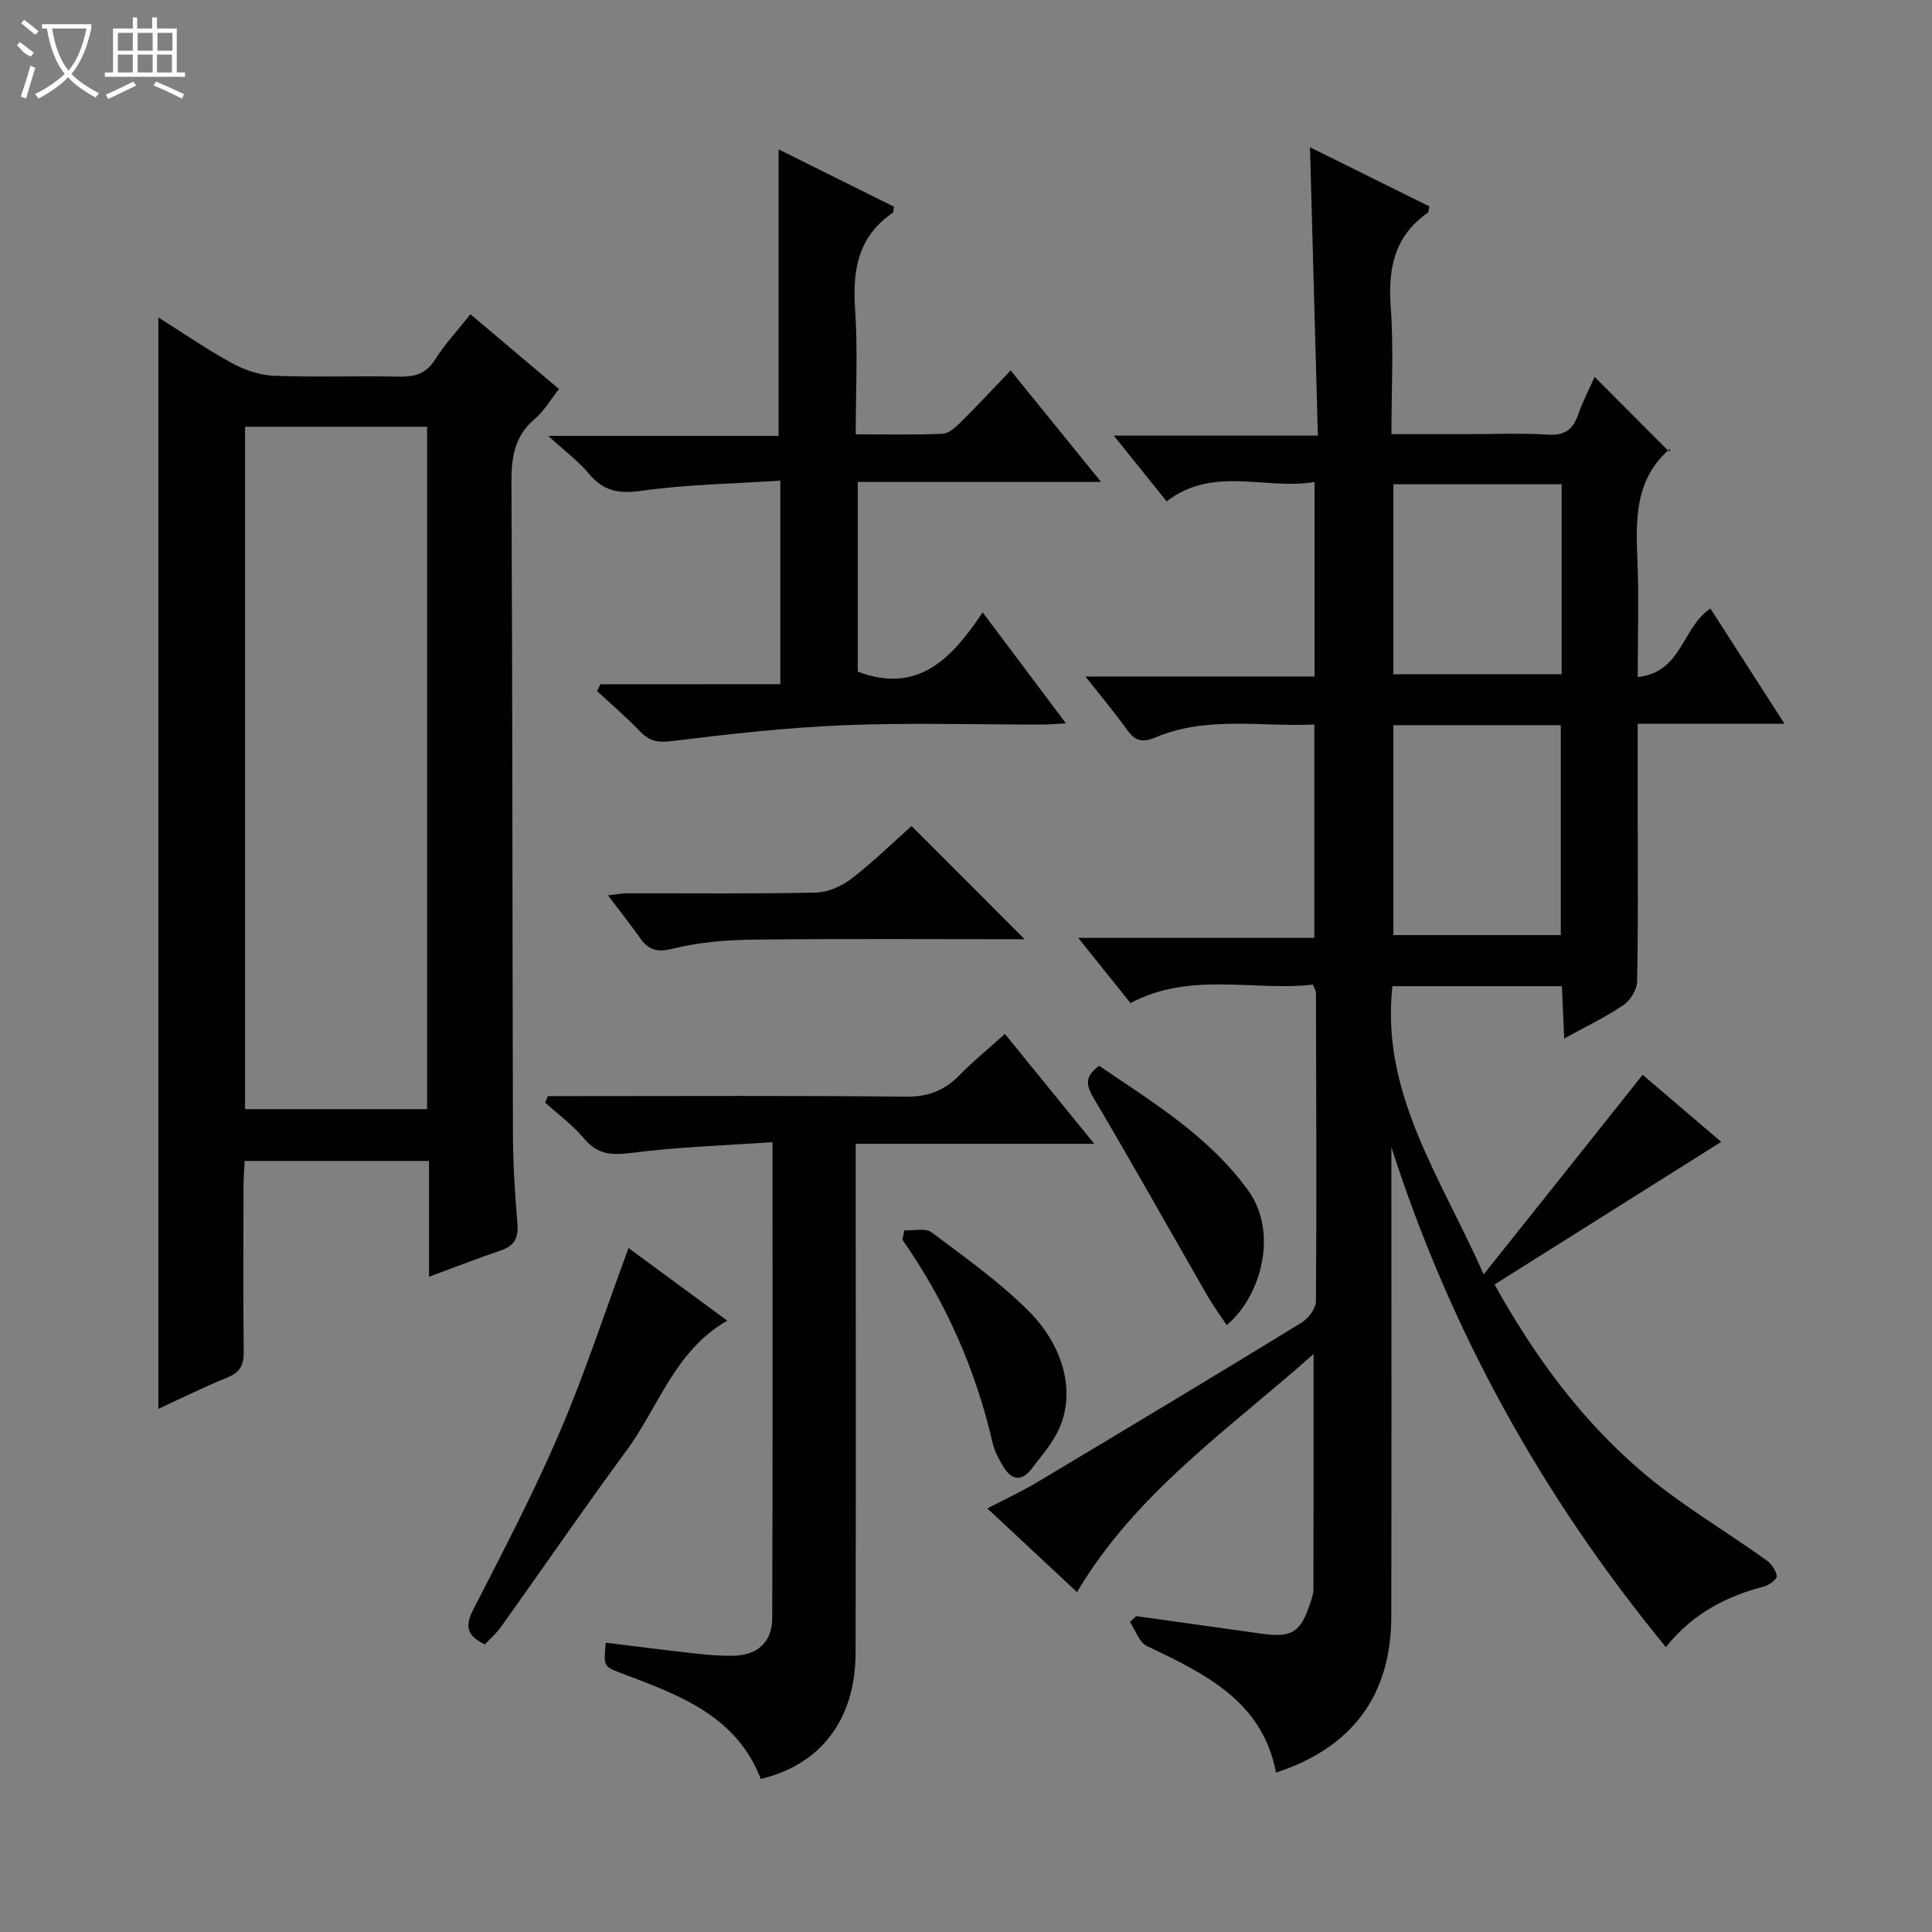
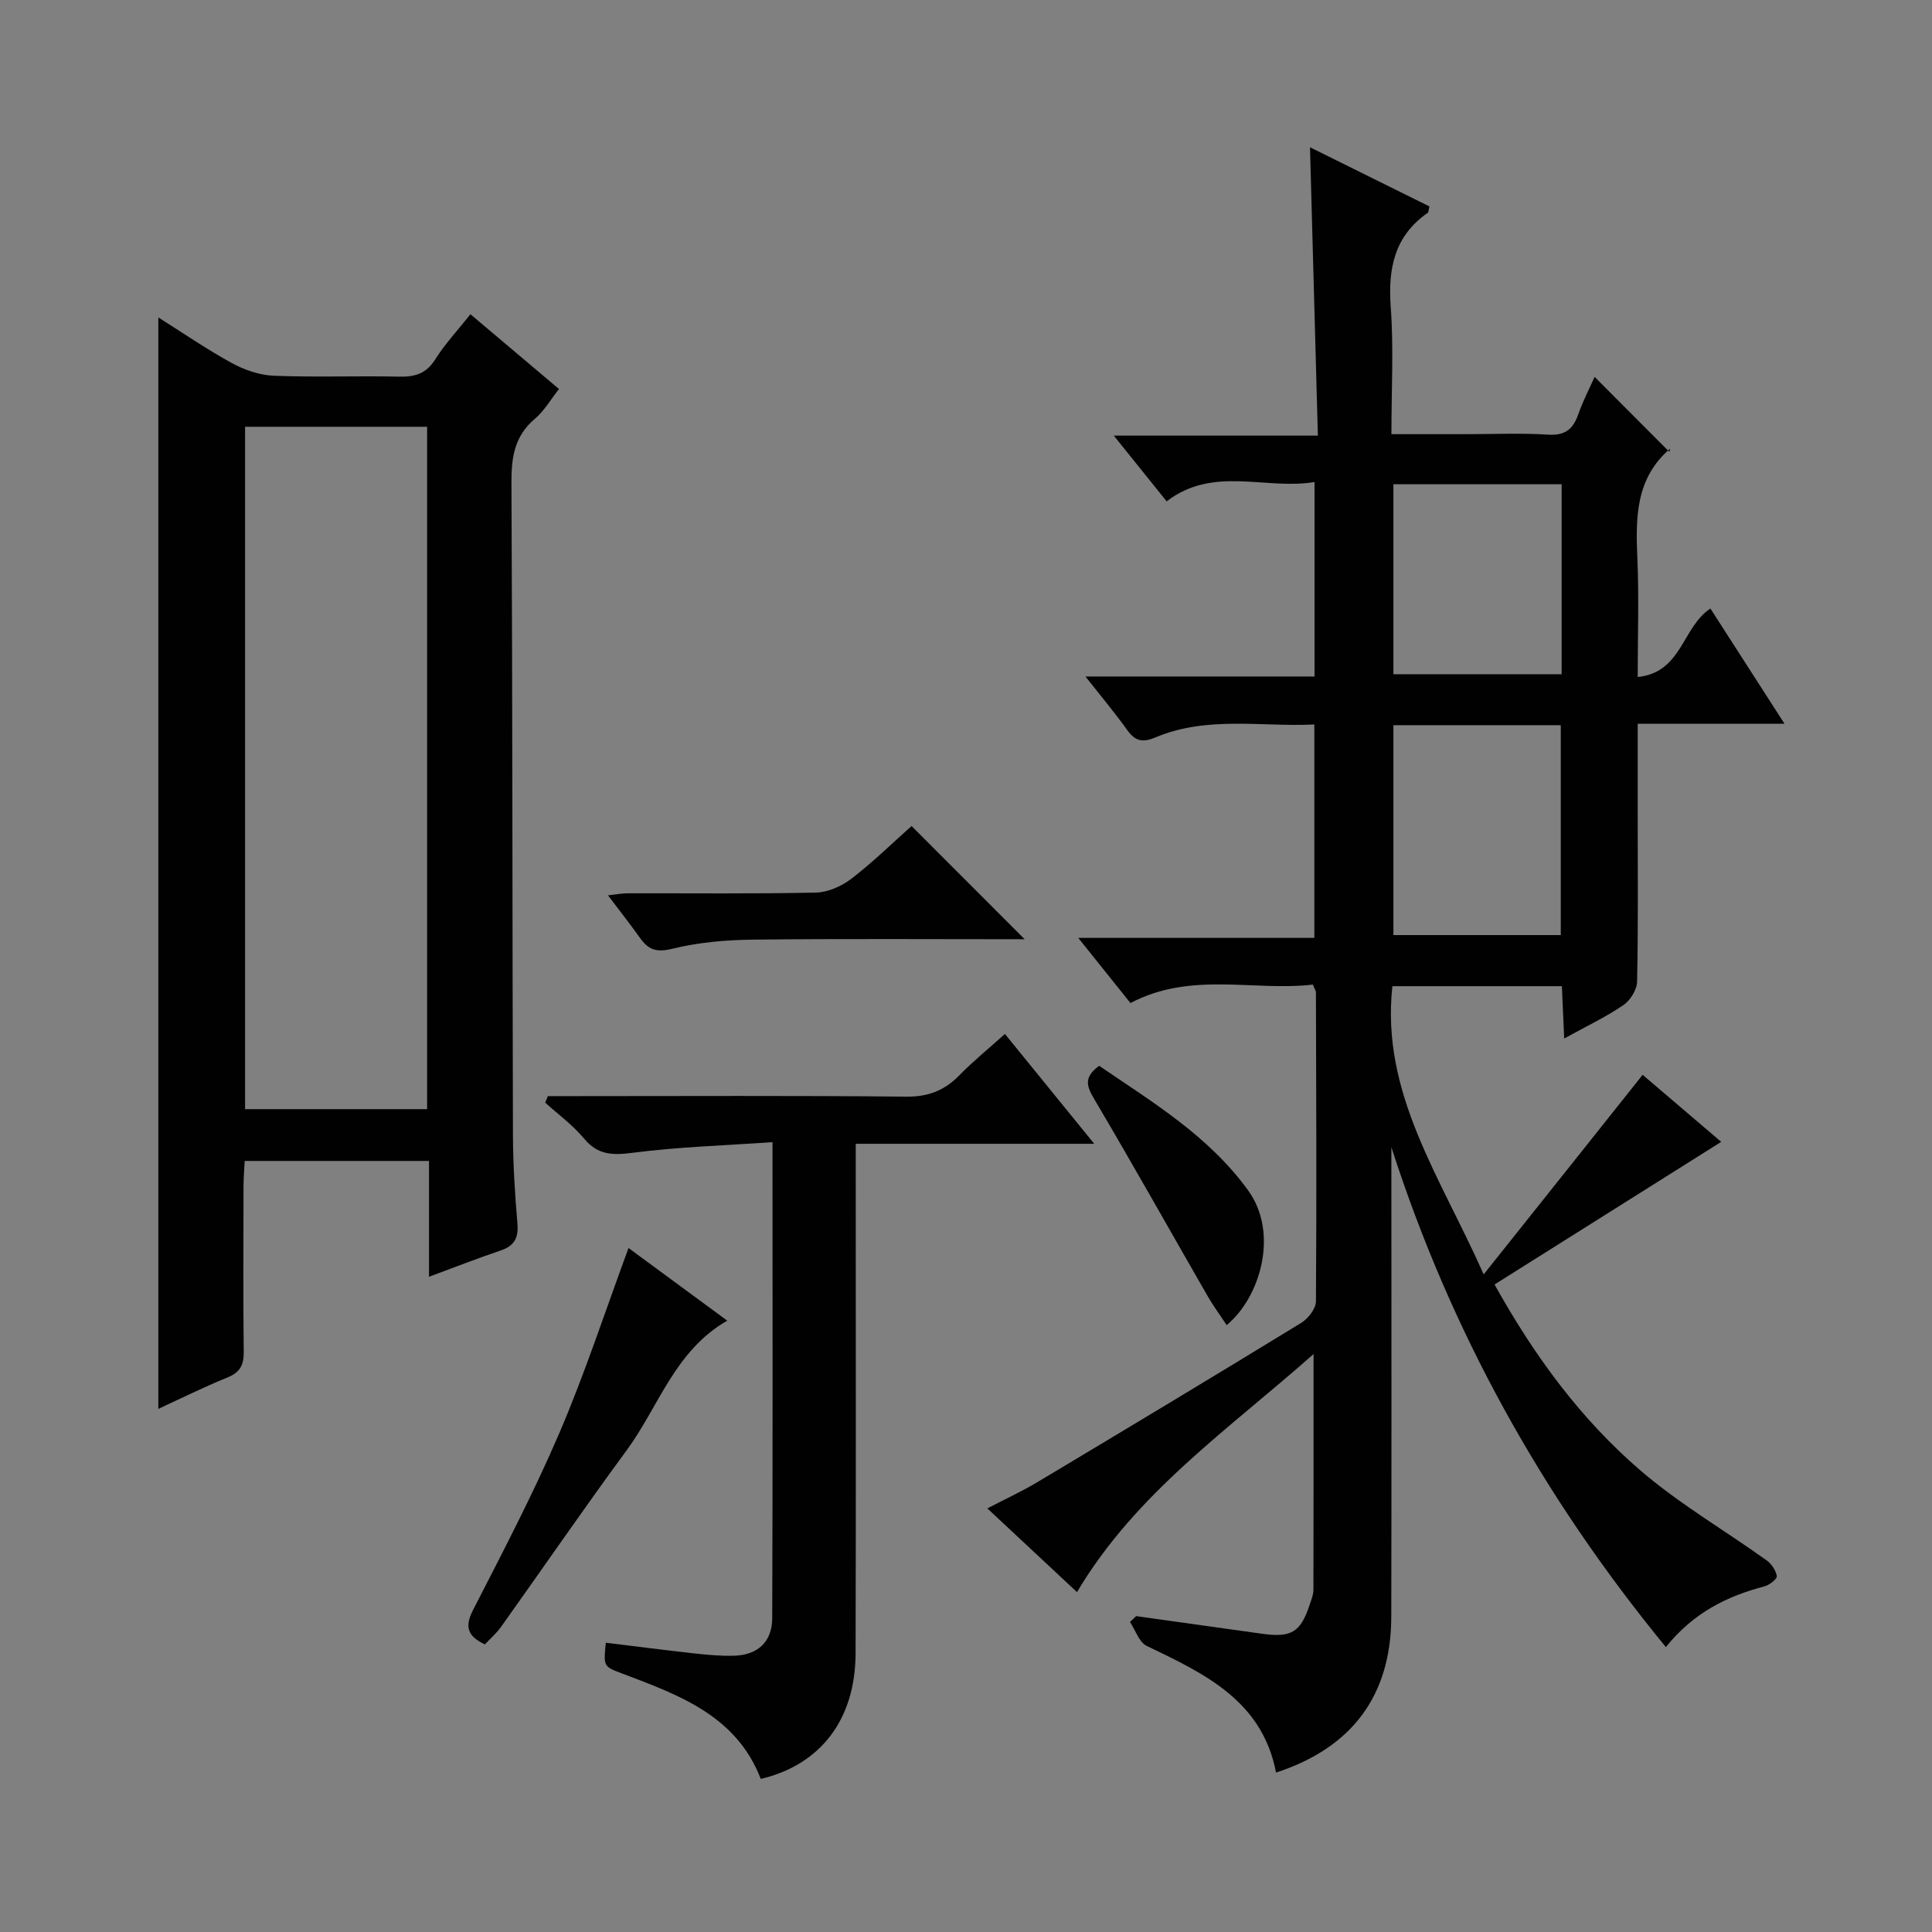
<svg xmlns="http://www.w3.org/2000/svg" enable-background="new 0 0 400 400" viewBox="0 0 400 400">
  <rect x="0" y="0" width="400" height="400" fill="#808080" stroke="none" />
  <g fill="#010102">
    <path d="m340.09 222.53c5.4 4.61 11.2 9.56 16.27 13.88-15.63 9.83-31.14 19.6-46.93 29.53 8.37 15.04 17.91 27.88 30.04 38.36 8.1 7 17.51 12.47 26.26 18.73 1.02.73 1.95 2.1 2.14 3.29.09.58-1.54 1.85-2.56 2.12-7.75 2.04-14.67 5.42-20.41 12.57-25.6-31.18-44.56-65.38-56.83-103.5v4.74c0 30.83.05 61.66-.02 92.48-.04 16.24-8.06 27.11-23.86 32.26-2.85-14.88-14.8-20.48-26.77-26.22-1.58-.76-2.33-3.25-3.47-4.95.43-.41.85-.81 1.28-1.22 8.66 1.21 17.32 2.42 25.98 3.64 6.19.87 8.09-.28 10-6.17.31-.94.72-1.92.72-2.88.04-15.92.03-31.85.03-48.85-17.61 15.62-36.75 28.7-48.98 49.29-5.74-5.36-11.91-11.12-18.56-17.33 3.75-1.96 7.14-3.52 10.33-5.42 18.26-10.92 36.5-21.88 54.65-32.99 1.43-.88 3.04-2.94 3.05-4.46.16-21.33.06-42.65 0-63.98 0-.3-.23-.6-.64-1.6-12.25 1.43-25.2-2.8-37.76 3.82-3.23-4.03-6.73-8.39-10.81-13.49h48.88c0-14.86 0-29.21 0-44.18-11 .52-22.18-1.83-32.86 2.66-2.63 1.11-4.19.84-5.85-1.47-2.58-3.6-5.43-7-8.68-11.13h47.43c0-13.45 0-26.49 0-40.26-10.2 1.69-20.92-3.44-30.62 4-3.52-4.38-6.94-8.63-10.94-13.61h42.25c-.55-19.99-1.07-39.37-1.63-59.7 8.5 4.21 16.65 8.25 24.73 12.25-.19.75-.16 1.19-.35 1.32-6.93 4.82-8.25 11.55-7.66 19.55.62 8.44.14 16.97.14 26.28h15.47c5.67 0 11.35-.26 16.99.1 3.5.22 5.14-1.13 6.22-4.2.98-2.8 2.37-5.46 3.39-7.76 5.01 5.03 10.03 10.06 15.47 15.52.2-.93.22-.71.12-.63-7.13 6.14-7.11 14.29-6.74 22.74.35 7.95.07 15.94.07 24.51 9.19-.95 9.16-10.29 15.05-14.18 4.85 7.54 9.84 15.3 15.34 23.85-10.5 0-20.17 0-30.39 0v19.41c0 11.33.12 22.67-.13 33.99-.04 1.68-1.41 3.9-2.85 4.87-3.65 2.48-7.69 4.39-12.24 6.9-.19-4.16-.33-7.4-.48-10.83-11.8 0-23.23 0-35.09 0-2.42 22.17 9.9 39.35 18.9 59.67 11.5-14.41 22.08-27.71 32.91-41.32zm-51.6-72.39v43.46h34.65c0-14.68 0-29.02 0-43.46-11.75 0-23.04 0-34.65 0zm0-49.88v39.33h34.83c0-13.25 0-26.16 0-39.33-11.68 0-23.1 0-34.83 0z" />
    <path d="m88.82 264.34c0-8.38 0-16 0-23.98-12.76 0-25.17 0-38.16 0-.08 1.62-.23 3.37-.24 5.12-.02 11.49-.09 22.99.04 34.48.03 2.72-.82 4.2-3.39 5.24-4.9 1.99-9.64 4.35-14.29 6.49 0-75.29 0-150.4 0-225.97 4.9 3.08 9.88 6.52 15.15 9.41 2.62 1.44 5.76 2.54 8.71 2.66 8.65.35 17.32 0 25.98.19 3.26.07 5.61-.59 7.48-3.56 2.02-3.21 4.66-6.03 7.3-9.36 6.12 5.17 12.05 10.17 18.33 15.48-1.7 2.15-3.03 4.51-4.97 6.15-4.27 3.6-4.9 8.03-4.87 13.31.23 44.98.18 89.96.31 134.94.02 6.14.41 12.3.93 18.42.25 3-.69 4.61-3.52 5.56-4.68 1.57-9.28 3.39-14.79 5.42zm-.39-34.7c0-47.33 0-94.36 0-141.28-12.8 0-25.21 0-37.69 0v141.28z" />
    <path d="m208.06 214.07c6.14 7.55 11.99 14.74 18.49 22.74-16.81 0-32.8 0-49.38 0v6.48c0 33 .06 66-.03 99-.04 13.72-7.23 23.08-19.63 26.02-5.06-13.13-16.95-17.38-28.68-21.82-3.88-1.47-3.89-1.42-3.41-6.38 6.19.75 12.37 1.55 18.57 2.24 2.64.29 5.31.52 7.96.45 4.87-.12 7.91-2.83 7.93-7.75.12-32.47.06-64.94.06-98.58-9.9.69-19.49.98-28.95 2.2-4.19.54-7.22.49-10.08-2.96-2.31-2.78-5.33-4.97-8.03-7.42.18-.45.37-.9.55-1.35h5.15c23 0 46-.13 69 .11 4.56.05 7.92-1.24 11.01-4.39 2.87-2.94 6.09-5.55 9.47-8.59z" />
-     <path d="m161.56 141.65c0-14.13 0-27.54 0-42.14-9.73.64-19.34.77-28.77 2.11-4.7.66-7.86.07-10.86-3.54-2.11-2.54-4.84-4.56-8.42-7.84h47.69c0-19.97 0-39.34 0-59.32 7.91 3.94 15.94 7.93 23.89 11.88-.13.69-.08 1.14-.25 1.26-7.21 4.89-8.36 11.88-7.8 20.01.58 8.41.13 16.89.13 25.85 6.34 0 12.13.13 17.9-.1 1.25-.05 2.64-1.22 3.63-2.2 3.54-3.51 6.94-7.17 10.54-10.92 6.28 7.74 12.22 15.06 18.73 23.08-17.22 0-33.59 0-50.38 0v39.28c12.52 4.73 19.51-2.79 25.86-12.27 5.85 7.8 11.31 15.07 17.24 22.97-2.18.12-3.58.25-4.98.25-13.66.02-27.33-.41-40.97.14-11.91.48-23.81 1.83-35.65 3.28-2.85.35-4.59.06-6.51-1.94-2.83-2.95-5.96-5.62-8.96-8.41.23-.47.46-.94.69-1.41 12.33-.02 24.68-.02 37.25-.02z" />
    <path d="m100.39 340.46c-3.47-1.66-4.3-3.52-2.46-7.11 6.21-12.11 12.54-24.21 17.9-36.71 5.28-12.31 9.44-25.1 14.3-38.25 6.48 4.77 13.25 9.75 20.44 15.04-10.86 6.21-14.18 17.8-20.84 26.86-8.87 12.05-17.33 24.39-26.02 36.57-.94 1.31-2.2 2.4-3.32 3.6z" />
    <path d="m212.15 194.46c-18.66 0-37.44-.13-56.22.08-5.6.06-11.32.56-16.74 1.89-3.26.8-4.93.22-6.66-2.21-2.02-2.84-4.18-5.57-6.65-8.85 1.64-.18 2.84-.42 4.05-.42 13-.03 26 .13 38.99-.15 2.5-.05 5.35-1.33 7.38-2.89 4.45-3.42 8.48-7.38 12.43-10.89 8.03 8.04 15.76 15.78 23.42 23.44z" />
-     <path d="m187.24 254.72c1.9.1 4.35-.53 5.62.42 6.78 5.06 13.73 10.03 19.75 15.93 8.16 8 10.22 18.08 6.2 25.69-1.38 2.61-3.38 4.91-5.18 7.28-2.07 2.73-4.15 2.48-5.86-.33-.94-1.54-1.86-3.21-2.26-4.95-3.51-15.23-9.69-29.27-18.68-42.09.15-.64.28-1.29.41-1.95z" />
    <path d="m253.97 274.35c-1.37-2.08-2.82-4.04-4.02-6.14-7.76-13.49-15.37-27.07-23.29-40.47-1.58-2.67-2.5-4.6.91-7.08 11.02 7.53 22.65 14.48 30.85 25.81 6.38 8.81 2.57 22.07-4.45 27.88z" />
  </g>
-   <path d="m6.4 11.7c-2-.8-1.9-1.6-2.9-2.3l.6-.7c.9.7 1.9 1.4 2.9 2.2zm-2.1 8.3c.7-2.1 1.4-4.2 2-6.4.2.1.6.3 1 .4-.7 2.3-1.3 4.4-1.9 6.4zm3-12.8c-1.1-.9-2.1-1.7-2.9-2.4l.6-.7c1 .8 2 1.5 3 2.4zm1.4-1.3v-.9h10.2v.9c-.9 4.2-2.3 7.3-4.1 9.4 1.3 1.4 3.2 2.7 5.7 4-.2.2-.4.5-.7.9-2.5-1.4-4.4-2.7-5.7-4.2-1.4 1.5-3.5 3-6.1 4.4 0 0 0 0-.1-.1-.3-.4-.5-.7-.7-.8 2.7-1.3 4.7-2.8 6.2-4.2-1.8-2.2-3-5.3-3.7-9.4zm9.2 0h-7.1c.6 3.8 1.7 6.7 3.4 8.7 1.7-2 2.9-4.8 3.7-8.7z" fill="#fbfcfa" />
-   <path d="m31.6 3.6h.9v2.3h4.1v9.1h1.7v.9h-16.6v-.9h1.7v-9.1h4.1v-2.3h.9v2.3h3.1v-2.3zm-4 13.3.6.8c-1.9.9-3.8 1.9-5.8 2.8-.2-.3-.3-.6-.5-.9 2-.9 3.9-1.8 5.7-2.7zm-3.2-10.1v3.7h3.1v-3.7zm0 4.5v3.7h3.1v-3.7zm4.1-4.5v3.7h3.1v-3.7zm0 4.5v3.7h3.1v-3.7zm9.1 9.1c-2.1-1.1-4.1-2-5.8-2.7l.5-.8c2.2.9 4.1 1.8 5.8 2.6l-.4.9zm-1.9-13.6h-3.1v3.7h3.1zm-3.2 4.5v3.7h3.1v-3.7z" fill="#fbfcfa" />
</svg>